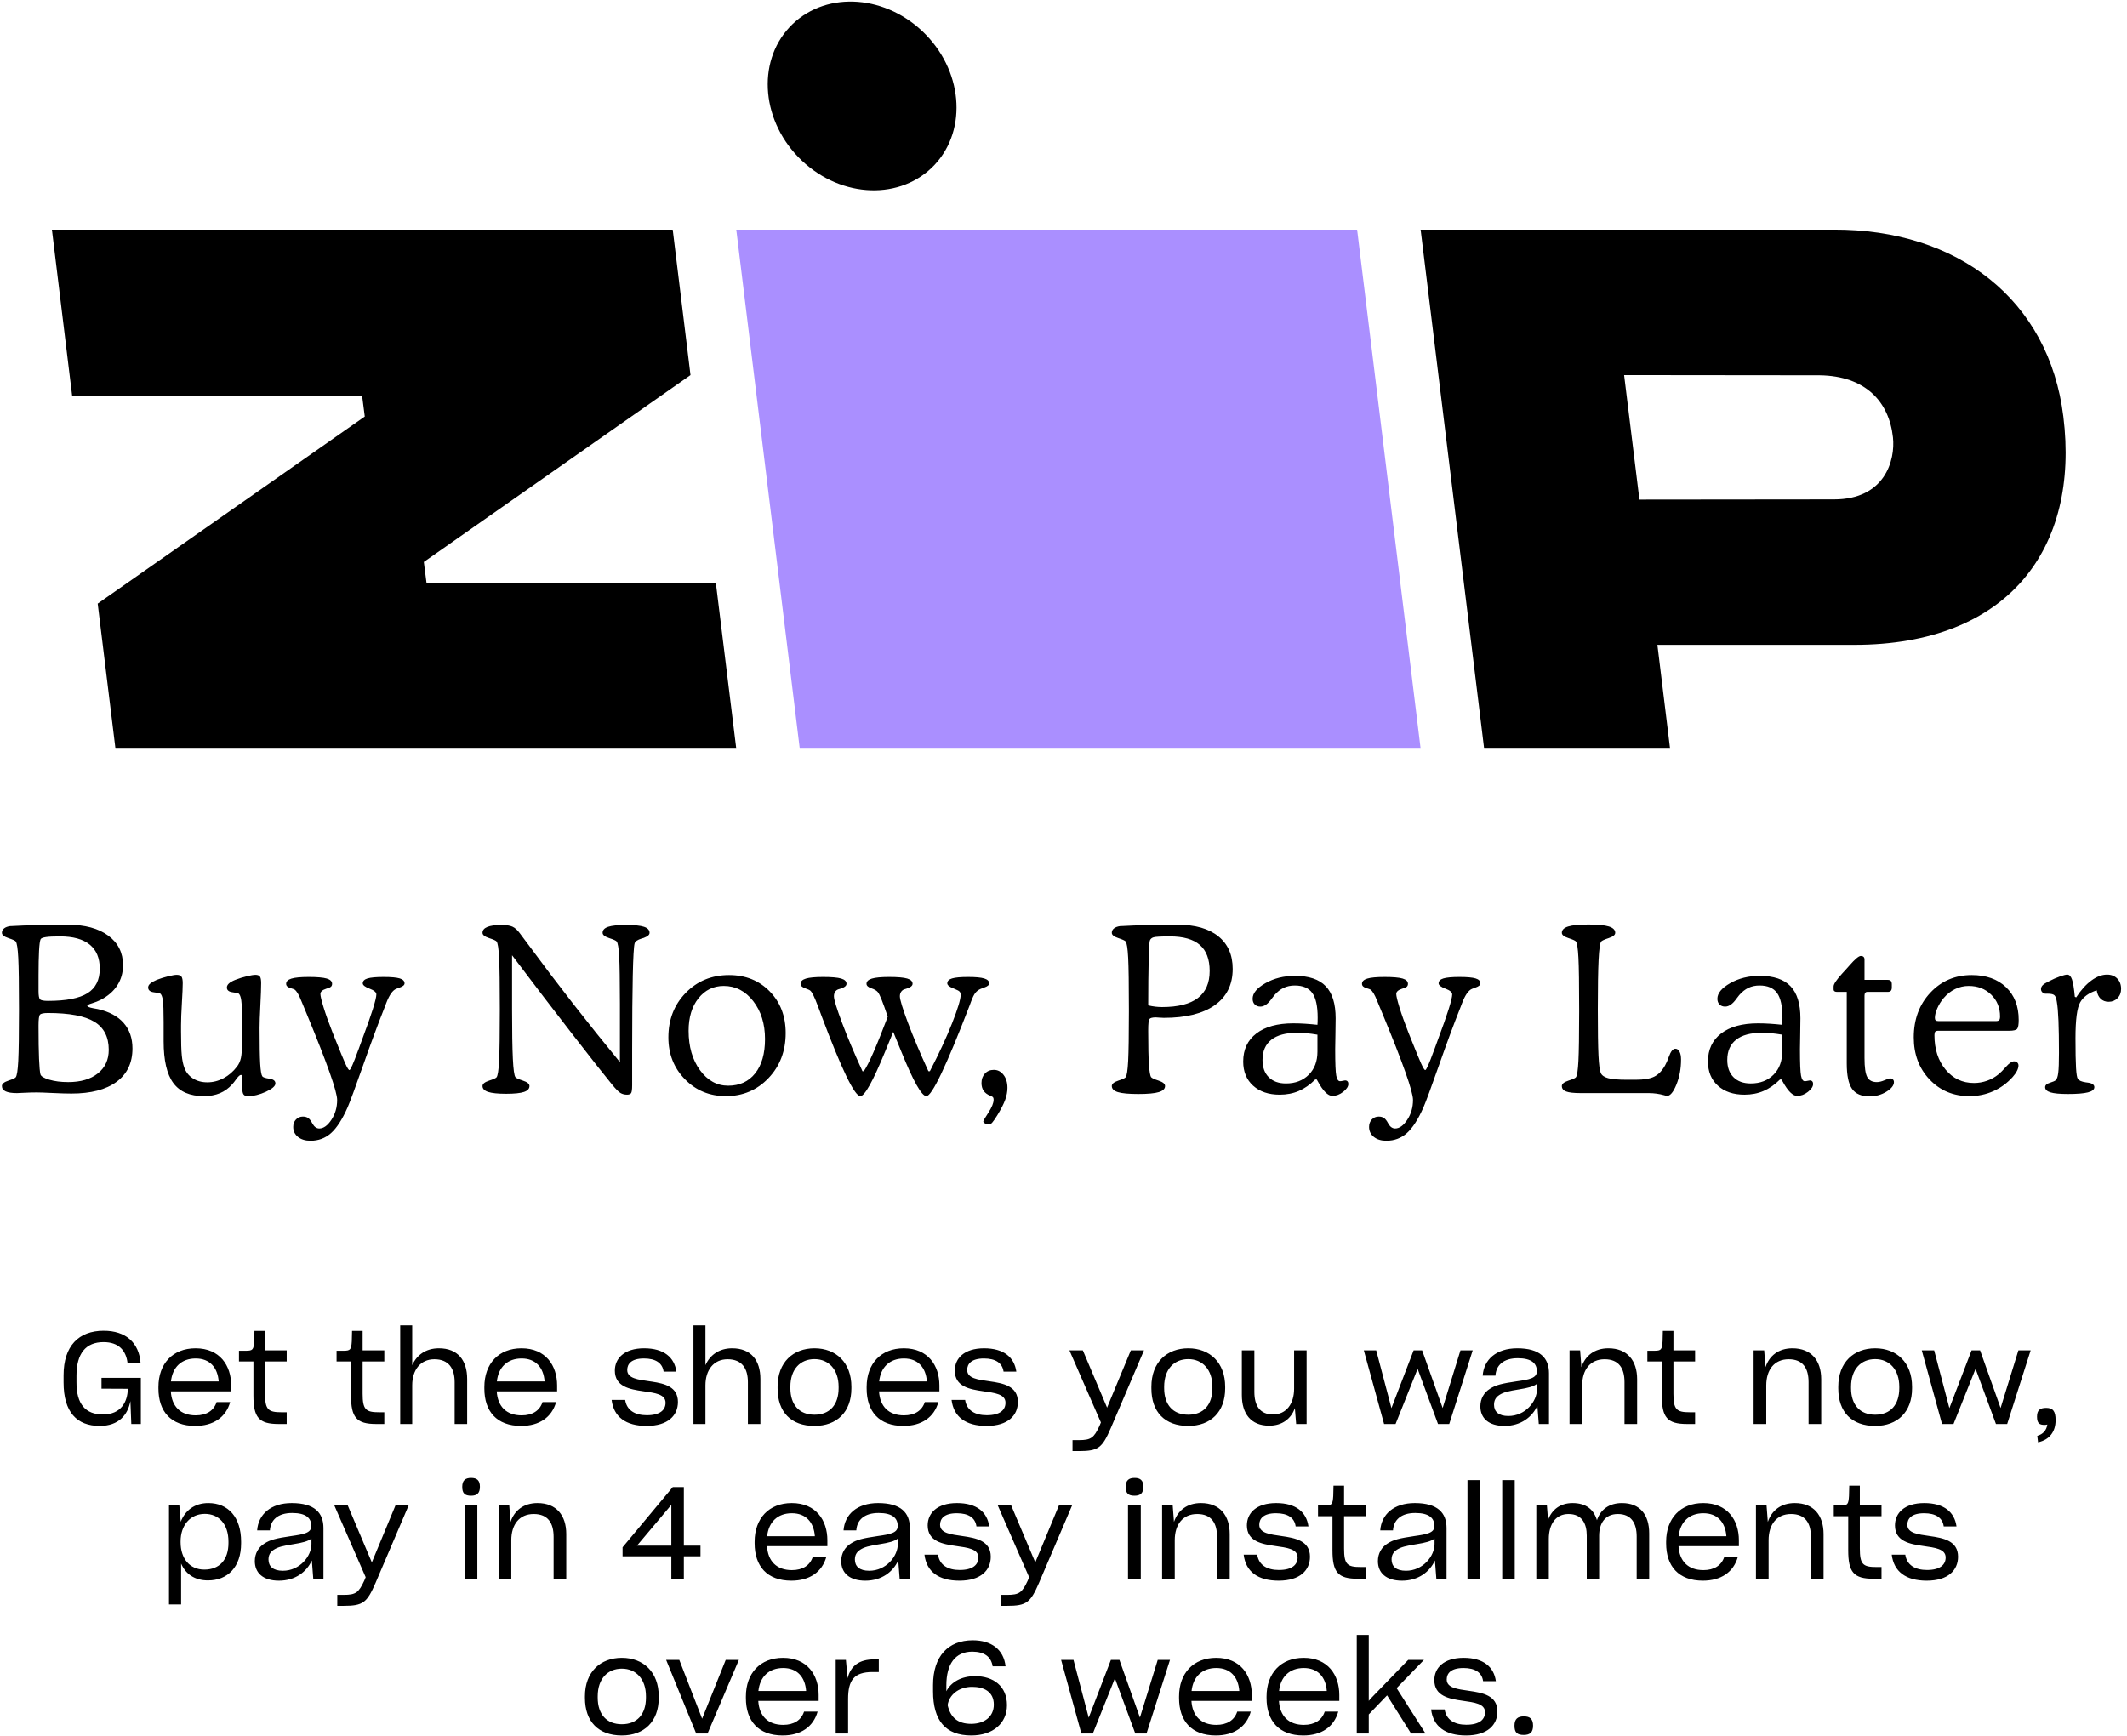
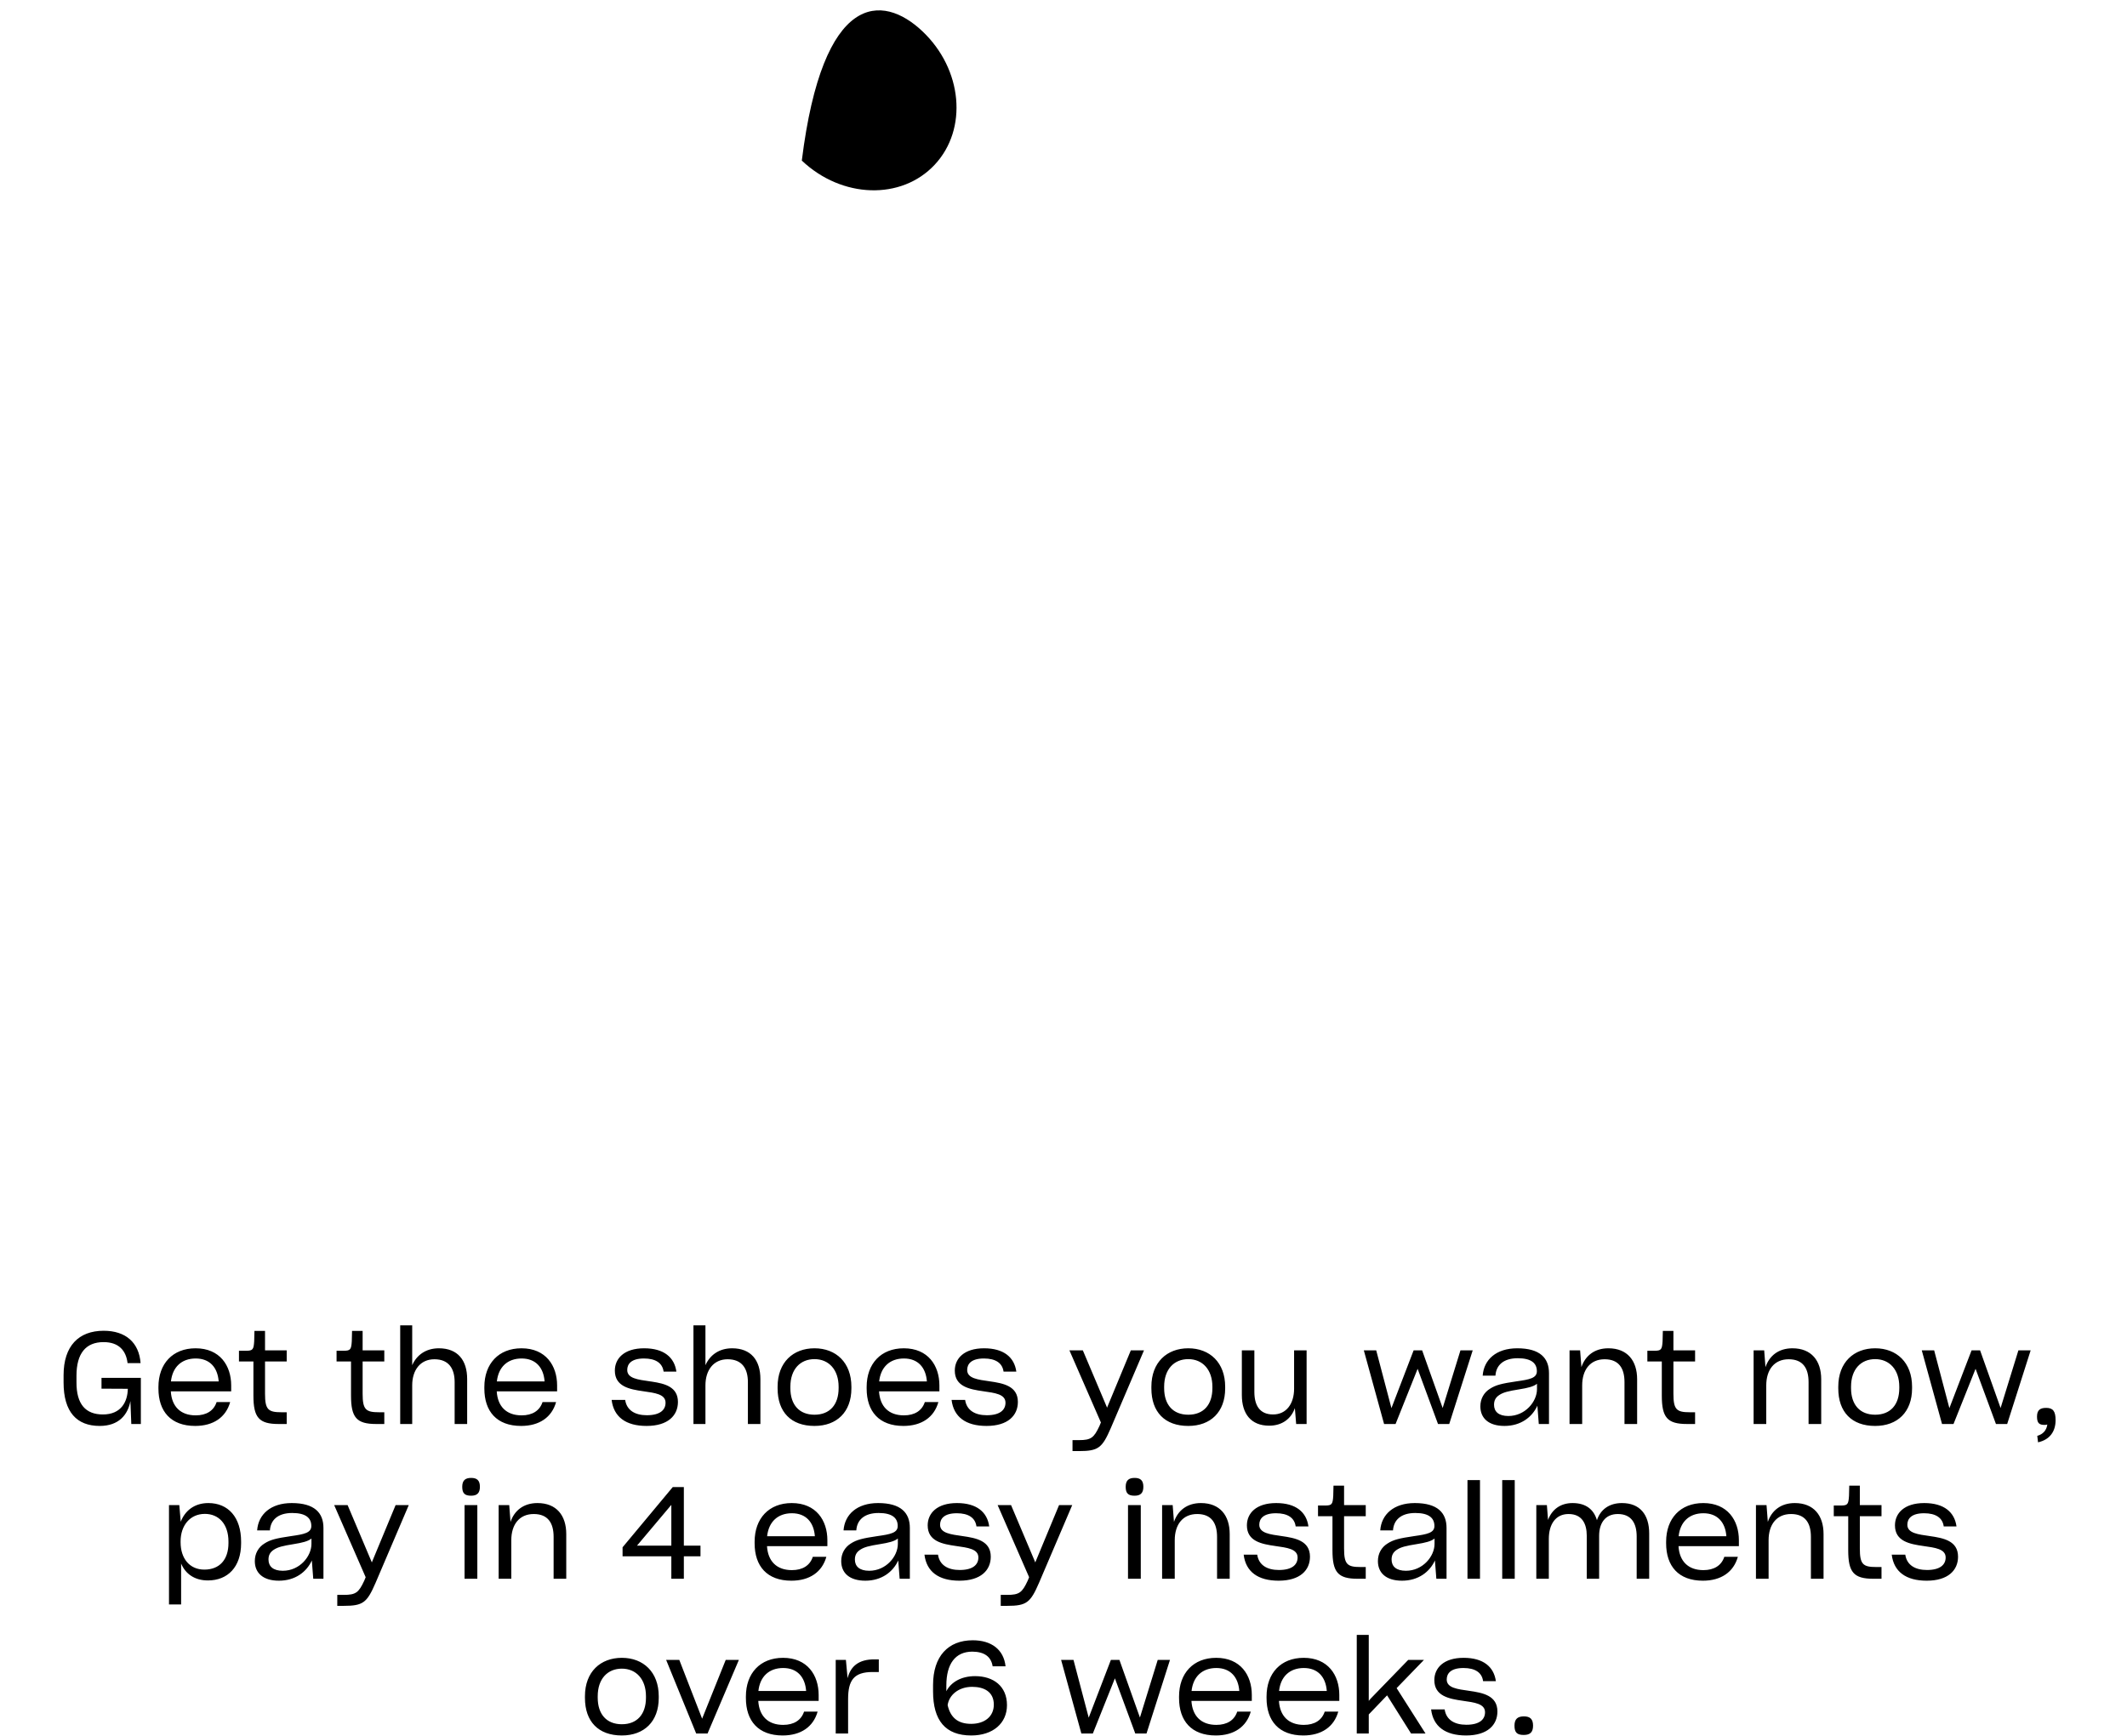
<svg xmlns="http://www.w3.org/2000/svg" width="338px" height="276px" viewBox="0 0 338 276" version="1.1">
  <title>Group 6</title>
  <g id="FAMOUS.COM-SITE-BANNERS" stroke="none" stroke-width="1" fill="none" fill-rule="evenodd">
    <g id="Desktop_ENG_ZIPUpdates" transform="translate(-717, -392)">
      <g id="Group-6" transform="translate(717.304, 392.25)">
        <g id="Icon_168-x-168_Transparent" transform="translate(7.946, 0)">
-           <polygon id="Path" fill="#AA8FFF" fill-rule="nonzero" points="108.75 36.25 118.84 118.75 217.5 118.75 207.409 36.25" />
-           <path d="M138.335,4.725 C144.707,10.761 145.581,20.254 140.287,25.928 C134.993,31.603 125.537,31.31 119.165,25.275 C112.793,19.239 111.919,9.746 117.213,4.072 C122.507,-1.603 131.963,-1.31 138.335,4.725 Z" id="Path" fill="#000000" fill-rule="nonzero" />
-           <path d="M319.634,65.957 C317.362,47.403 302.849,36.185 283.144,36.25 L217.5,36.25 L227.595,118.75 L257.139,118.75 L255.126,102.25 L286.389,102.25 C310.965,102.25 322.232,86.859 319.634,65.957 Z M283.175,79.131 L252.269,79.163 L249.835,59.37 L280.903,59.402 C288.207,59.5 291.942,63.609 292.559,69.283 C292.947,72.902 291.291,79.131 283.175,79.131 Z" id="Shape" fill="#000000" />
-           <polygon id="Path" fill="#000000" fill-rule="nonzero" points="7.274 95.696 10.099 118.75 108.75 118.75 105.503 92.37 59.522 92.37 59.1 89.076 101.476 59.369 98.651 36.25 0 36.25 3.215 62.663 49.293 62.663 49.715 65.956" />
+           <path d="M138.335,4.725 C144.707,10.761 145.581,20.254 140.287,25.928 C134.993,31.603 125.537,31.31 119.165,25.275 C122.507,-1.603 131.963,-1.31 138.335,4.725 Z" id="Path" fill="#000000" fill-rule="nonzero" />
        </g>
        <path d="M15.539,226.407 C18.573,226.407 20.008,224.644 20.418,222.451 L20.561,226.1 L22.078,226.1 L22.078,218.761 L15.826,218.761 L15.826,220.483 L20.008,220.504 C19.967,222.574 18.942,224.583 16.051,224.583 C13.304,224.583 11.828,222.964 11.849,219.438 L11.849,218.433 C11.849,214.887 13.325,213.083 16.154,213.083 C18.614,213.083 19.741,214.476 19.967,216.424 L22.037,216.424 C21.791,213.144 19.659,211.279 16.174,211.279 C12.197,211.279 9.799,213.697 9.799,218.351 L9.799,219.499 C9.799,224.214 11.91,226.407 15.539,226.407 Z M30.715,226.407 C33.605,226.407 35.594,225.034 36.27,222.615 L34.118,222.615 C33.667,223.988 32.498,224.726 30.797,224.726 C28.378,224.726 26.984,223.312 26.84,220.913 L36.434,220.913 L36.434,219.97 C36.434,216.814 34.63,214.066 30.776,214.066 C27.148,214.066 24.872,216.506 24.872,220.216 L24.872,220.463 C24.872,224.091 26.84,226.407 30.715,226.407 Z M34.446,219.335 L26.861,219.335 C27.107,217.06 28.542,215.686 30.797,215.686 C33.031,215.686 34.282,217.121 34.446,219.335 Z M45.255,226.1 L45.255,224.234 L44.415,224.234 C42.303,224.234 41.811,223.804 41.811,221.282 L41.811,216.157 L45.255,216.157 L45.255,214.394 L41.811,214.394 L41.811,211.299 L40.13,211.299 C40.13,211.545 40.089,212.59 40.089,212.939 C40.007,214.272 39.864,214.456 38.798,214.456 L37.67,214.456 L37.67,216.157 L39.966,216.157 L39.966,221.57 C39.966,225.054 40.827,226.1 43.964,226.1 L45.255,226.1 Z M60.765,226.1 L60.765,224.234 L59.924,224.234 C57.813,224.234 57.321,223.804 57.321,221.282 L57.321,216.157 L60.765,216.157 L60.765,214.394 L57.321,214.394 L57.321,211.299 L55.64,211.299 C55.64,211.545 55.599,212.59 55.599,212.939 C55.517,214.272 55.373,214.456 54.307,214.456 L53.18,214.456 L53.18,216.157 L55.476,216.157 L55.476,221.57 C55.476,225.054 56.337,226.1 59.473,226.1 L60.765,226.1 Z M65.199,226.1 L65.199,219.95 C65.199,217.531 66.49,215.809 68.725,215.809 C71.021,215.809 71.943,217.305 71.943,219.438 L71.943,226.1 L73.932,226.1 L73.932,218.946 C73.932,215.973 72.435,214.066 69.442,214.066 C67.372,214.066 65.916,215.132 65.199,216.752 L65.199,210.417 L63.292,210.417 L63.292,226.1 L65.199,226.1 Z M82.507,226.407 C85.397,226.407 87.386,225.034 88.062,222.615 L85.91,222.615 C85.459,223.988 84.29,224.726 82.589,224.726 C80.17,224.726 78.776,223.312 78.632,220.913 L88.226,220.913 L88.226,219.97 C88.226,216.814 86.422,214.066 82.568,214.066 C78.94,214.066 76.664,216.506 76.664,220.216 L76.664,220.463 C76.664,224.091 78.632,226.407 82.507,226.407 Z M86.238,219.335 L78.653,219.335 C78.899,217.06 80.334,215.686 82.589,215.686 C84.823,215.686 86.074,217.121 86.238,219.335 Z M102.444,226.407 C105.868,226.407 107.426,224.726 107.426,222.595 C107.426,220.202 105.356,219.68 103.318,219.37 L102.936,219.315 L102.936,219.315 C101.091,219.048 99.369,218.863 99.369,217.511 C99.369,216.547 100.025,215.686 102.034,215.686 C103.879,215.686 104.966,216.404 105.15,217.777 L107.18,217.777 C106.872,215.522 105.212,214.066 102.055,214.066 C98.877,214.066 97.401,215.686 97.401,217.613 C97.401,220.155 99.759,220.585 101.911,220.893 C103.756,221.16 105.458,221.344 105.458,222.718 C105.458,223.825 104.638,224.706 102.485,224.706 C100.64,224.706 99.287,223.947 99.041,222.267 L96.889,222.267 C97.217,224.972 99.144,226.407 102.444,226.407 Z M111.798,226.1 L111.798,219.95 C111.798,217.531 113.09,215.809 115.324,215.809 C117.62,215.809 118.543,217.305 118.543,219.438 L118.543,226.1 L120.531,226.1 L120.531,218.946 C120.531,215.973 119.035,214.066 116.042,214.066 C113.971,214.066 112.516,215.132 111.798,216.752 L111.798,210.417 L109.892,210.417 L109.892,226.1 L111.798,226.1 Z M129.127,226.407 C132.673,226.407 134.99,224.194 134.99,220.442 L134.99,220.175 C134.99,216.342 132.55,214.066 129.127,214.066 C125.744,214.066 123.264,216.28 123.264,220.175 L123.264,220.442 C123.264,224.194 125.396,226.407 129.127,226.407 Z M129.127,224.624 C126.708,224.624 125.293,223.046 125.293,220.401 L125.293,220.175 C125.293,217.367 126.892,215.788 129.127,215.788 C131.402,215.788 132.96,217.47 132.96,220.175 L132.96,220.401 C132.96,223.046 131.546,224.624 129.127,224.624 Z M143.257,226.407 C146.147,226.407 148.136,225.034 148.812,222.615 L146.66,222.615 C146.209,223.988 145.04,224.726 143.339,224.726 C140.92,224.726 139.526,223.312 139.382,220.913 L148.976,220.913 L148.976,219.97 C148.976,216.814 147.172,214.066 143.318,214.066 C139.69,214.066 137.414,216.506 137.414,220.216 L137.414,220.463 C137.414,224.091 139.382,226.407 143.257,226.407 Z M146.988,219.335 L139.403,219.335 C139.649,217.06 141.084,215.686 143.339,215.686 C145.573,215.686 146.824,217.121 146.988,219.335 Z M156.465,226.407 C159.888,226.407 161.446,224.726 161.446,222.595 C161.446,220.053 159.109,219.622 156.957,219.315 C155.112,219.048 153.39,218.863 153.39,217.511 C153.39,216.547 154.046,215.686 156.055,215.686 C157.9,215.686 158.986,216.404 159.171,217.777 L161.2,217.777 C160.893,215.522 159.232,214.066 156.075,214.066 C152.898,214.066 151.422,215.686 151.422,217.613 C151.422,220.155 153.779,220.585 155.932,220.893 C157.777,221.16 159.478,221.344 159.478,222.718 C159.478,223.825 158.658,224.706 156.506,224.706 C154.661,224.706 153.308,223.947 153.062,222.267 L150.909,222.267 C151.237,224.972 153.164,226.407 156.465,226.407 Z M171.134,230.405 C174.229,230.405 174.844,229.913 176.218,226.736 L181.486,214.394 L179.395,214.394 L175.644,223.435 L175.623,223.537 L175.603,223.456 L171.769,214.394 L169.637,214.394 L174.639,225.854 L174.414,226.407 C173.532,228.293 173.081,228.662 171.154,228.662 L170.129,228.662 L170.129,230.405 L171.134,230.405 Z M188.524,226.407 C192.07,226.407 194.387,224.194 194.387,220.442 L194.387,220.175 C194.387,216.342 191.947,214.066 188.524,214.066 C185.141,214.066 182.661,216.28 182.661,220.175 L182.661,220.442 C182.661,224.194 184.793,226.407 188.524,226.407 Z M188.524,224.624 C186.105,224.624 184.69,223.046 184.69,220.401 L184.69,220.175 C184.69,217.367 186.289,215.788 188.524,215.788 C190.799,215.788 192.357,217.47 192.357,220.175 L192.357,220.401 C192.357,223.046 190.943,224.624 188.524,224.624 Z M201.383,226.367 C203.454,226.367 204.868,225.26 205.463,223.578 L205.668,226.1 L207.328,226.1 L207.328,214.394 L205.34,214.394 L205.34,220.483 C205.34,222.881 204.11,224.583 201.998,224.583 C199.846,224.583 199.026,223.107 199.026,220.995 L199.026,214.394 L197.037,214.394 L197.037,221.488 C197.037,224.46 198.472,226.367 201.383,226.367 Z M221.464,226.1 L224.97,217.326 L228.209,226.1 L229.992,226.1 L233.723,214.394 L231.776,214.394 L228.947,223.558 L225.687,214.394 L224.334,214.394 L220.808,223.578 L218.389,214.394 L216.421,214.394 L219.64,226.1 L221.464,226.1 Z M238.772,226.407 C241.376,226.407 243.18,224.993 244,223.189 L244.225,226.1 L245.845,226.1 L245.845,218.023 C245.845,215.625 244.43,214.066 240.802,214.066 C237.46,214.066 235.492,215.87 235.308,218.412 L237.337,218.412 C237.44,216.773 238.588,215.645 240.884,215.645 C243.077,215.645 243.918,216.465 243.918,217.715 C243.918,218.802 242.77,219.028 240.72,219.315 C238.362,219.663 237.399,219.888 236.456,220.504 C235.533,221.077 234.939,222.061 234.939,223.292 C234.939,225.178 236.251,226.407 238.772,226.407 Z M239.387,224.829 C237.85,224.829 237.112,224.132 237.112,223.046 C237.112,222.369 237.358,221.877 237.952,221.488 C238.608,221.057 239.367,220.873 241.15,220.585 C242.421,220.381 243.405,220.155 243.938,219.704 L243.938,220.565 C243.938,222.533 242.073,224.829 239.387,224.829 Z M251.119,226.1 L251.119,219.97 C251.119,217.49 252.39,215.809 254.686,215.809 C256.962,215.809 257.843,217.264 257.843,219.438 L257.843,226.1 L259.852,226.1 L259.852,218.987 C259.852,216.035 258.294,214.066 255.281,214.066 C253.067,214.066 251.611,215.256 250.996,217.06 L250.791,214.394 L249.11,214.394 L249.11,226.1 L251.119,226.1 Z M269.062,226.1 L269.062,224.234 L268.222,224.234 C266.11,224.234 265.618,223.804 265.618,221.282 L265.618,216.157 L269.062,216.157 L269.062,214.394 L265.618,214.394 L265.618,211.299 L263.937,211.299 C263.937,211.545 263.896,212.59 263.896,212.939 C263.814,214.272 263.671,214.456 262.605,214.456 L261.477,214.456 L261.477,216.157 L263.773,216.157 L263.773,221.57 C263.773,225.054 264.634,226.1 267.771,226.1 L269.062,226.1 Z M280.37,226.1 L280.37,219.97 C280.37,217.49 281.641,215.809 283.937,215.809 C286.212,215.809 287.094,217.264 287.094,219.438 L287.094,226.1 L289.103,226.1 L289.103,218.987 C289.103,216.035 287.545,214.066 284.531,214.066 C282.317,214.066 280.862,215.256 280.247,217.06 L280.042,214.394 L278.361,214.394 L278.361,226.1 L280.37,226.1 Z M297.678,226.407 C301.224,226.407 303.541,224.194 303.541,220.442 L303.541,220.175 C303.541,216.342 301.101,214.066 297.678,214.066 C294.295,214.066 291.815,216.28 291.815,220.175 L291.815,220.442 C291.815,224.194 293.947,226.407 297.678,226.407 Z M297.678,224.624 C295.259,224.624 293.844,223.046 293.844,220.401 L293.844,220.175 C293.844,217.367 295.443,215.788 297.678,215.788 C299.953,215.788 301.511,217.47 301.511,220.175 L301.511,220.401 C301.511,223.046 300.097,224.624 297.678,224.624 Z M310.127,226.1 L313.632,217.326 L316.871,226.1 L318.655,226.1 L322.386,214.394 L320.438,214.394 L317.609,223.558 L314.35,214.394 L312.997,214.394 L309.471,223.578 L307.052,214.394 L305.084,214.394 L308.302,226.1 L310.127,226.1 Z M323.56,229.011 C325.405,228.601 326.348,227.31 326.348,225.485 C326.348,224.05 325.918,223.537 324.852,223.537 C323.868,223.537 323.396,223.906 323.396,224.931 C323.396,225.998 323.786,226.244 324.606,226.244 C324.749,226.244 324.893,226.223 325.036,226.182 C324.893,227.145 324.339,227.72 323.437,227.986 L323.56,229.011 Z M28.477,254.78 L28.477,248.281 C29.174,249.921 30.609,250.966 32.741,250.966 C35.878,250.966 38.01,248.834 38.01,245.062 L38.01,244.796 C38.01,240.922 35.96,238.667 32.803,238.667 C30.568,238.667 29.092,239.897 28.416,241.639 L28.19,238.994 L26.55,238.994 L26.55,254.78 L28.477,254.78 Z M32.167,249.244 C29.83,249.244 28.395,247.482 28.395,244.899 L28.395,244.755 C28.395,242.213 29.912,240.388 32.249,240.388 C34.463,240.388 36.001,242.008 36.001,244.796 L36.001,245.022 C36.001,247.666 34.586,249.244 32.167,249.244 Z M44.022,251.007 C46.626,251.007 48.43,249.593 49.25,247.789 L49.475,250.7 L51.095,250.7 L51.095,242.623 C51.095,240.225 49.68,238.667 46.052,238.667 C42.71,238.667 40.742,240.47 40.558,243.012 L42.587,243.012 C42.69,241.373 43.838,240.245 46.134,240.245 C48.327,240.245 49.168,241.065 49.168,242.315 C49.168,243.402 48.02,243.627 45.97,243.915 C43.612,244.263 42.649,244.488 41.706,245.103 C40.783,245.678 40.189,246.661 40.189,247.892 C40.189,249.778 41.501,251.007 44.022,251.007 Z M44.637,249.429 C43.1,249.429 42.362,248.732 42.362,247.645 C42.362,246.969 42.608,246.477 43.202,246.088 C43.858,245.657 44.617,245.472 46.4,245.185 C47.671,244.981 48.655,244.755 49.188,244.304 L49.188,245.165 C49.188,247.133 47.323,249.429 44.637,249.429 Z M54.299,255.005 C57.394,255.005 58.009,254.513 59.383,251.335 L64.651,238.994 L62.56,238.994 L58.809,248.035 L58.788,248.137 L58.768,248.055 L54.934,238.994 L52.802,238.994 L57.804,250.454 L57.579,251.007 C56.697,252.893 56.246,253.262 54.319,253.262 L53.294,253.262 L53.294,255.005 L54.299,255.005 Z M74.564,237.498 C75.487,237.498 75.958,237.088 75.958,236.083 C75.958,235.059 75.487,234.669 74.564,234.669 C73.642,234.669 73.15,235.059 73.15,236.083 C73.15,237.129 73.56,237.498 74.564,237.498 Z M75.548,250.7 L75.548,238.994 L73.519,238.994 L73.519,250.7 L75.548,250.7 Z M80.946,250.7 L80.946,244.571 C80.946,242.09 82.217,240.409 84.513,240.409 C86.788,240.409 87.67,241.864 87.67,244.037 L87.67,250.7 L89.679,250.7 L89.679,243.587 C89.679,240.635 88.121,238.667 85.107,238.667 C82.893,238.667 81.438,239.856 80.823,241.66 L80.618,238.994 L78.937,238.994 L78.937,250.7 L80.946,250.7 Z M108.366,250.7 L108.366,247.133 L111.01,247.133 L111.01,245.431 L108.366,245.431 L108.366,236.125 L106.603,236.125 L98.628,245.698 L98.628,247.133 L106.377,247.133 L106.377,250.7 L108.366,250.7 Z M106.377,245.431 L100.924,245.431 L106.377,238.953 L106.377,245.431 Z M125.454,251.007 C128.345,251.007 130.333,249.634 131.01,247.215 L128.857,247.215 C128.406,248.589 127.238,249.327 125.536,249.327 C123.117,249.327 121.723,247.912 121.58,245.513 L131.174,245.513 L131.174,244.571 C131.174,241.413 129.37,238.667 125.516,238.667 C121.887,238.667 119.612,241.106 119.612,244.816 L119.612,245.062 C119.612,248.691 121.58,251.007 125.454,251.007 Z M129.185,243.935 L121.6,243.935 C121.846,241.66 123.281,240.286 125.536,240.286 C127.771,240.286 129.021,241.721 129.185,243.935 Z M137.206,251.007 C139.81,251.007 141.614,249.593 142.434,247.789 L142.659,250.7 L144.279,250.7 L144.279,242.623 C144.279,240.225 142.864,238.667 139.236,238.667 C135.894,238.667 133.926,240.47 133.742,243.012 L135.771,243.012 C135.874,241.373 137.022,240.245 139.318,240.245 C141.511,240.245 142.352,241.065 142.352,242.315 C142.352,243.402 141.204,243.627 139.154,243.915 C136.796,244.263 135.833,244.488 134.89,245.103 C133.967,245.678 133.373,246.661 133.373,247.892 C133.373,249.778 134.685,251.007 137.206,251.007 Z M137.821,249.429 C136.284,249.429 135.546,248.732 135.546,247.645 C135.546,246.969 135.792,246.477 136.386,246.088 C137.042,245.657 137.801,245.472 139.584,245.185 C140.855,244.981 141.839,244.755 142.372,244.304 L142.372,245.165 C142.372,247.133 140.507,249.429 137.821,249.429 Z M152.157,251.007 C155.58,251.007 157.138,249.327 157.138,247.195 C157.138,244.653 154.801,244.222 152.649,243.915 C150.804,243.648 149.082,243.464 149.082,242.111 C149.082,241.147 149.738,240.286 151.747,240.286 C153.592,240.286 154.678,241.004 154.863,242.377 L156.892,242.377 C156.585,240.122 154.924,238.667 151.767,238.667 C148.59,238.667 147.114,240.286 147.114,242.213 C147.114,244.755 149.471,245.185 151.624,245.493 C153.469,245.76 155.17,245.944 155.17,247.317 C155.17,248.424 154.35,249.306 152.198,249.306 C150.353,249.306 149,248.548 148.754,246.867 L146.601,246.867 C146.929,249.572 148.856,251.007 152.157,251.007 Z M159.727,255.005 C162.823,255.005 163.438,254.513 164.811,251.335 L170.08,238.994 L167.989,238.994 L164.237,248.035 L164.217,248.137 L164.196,248.055 L160.363,238.994 L158.231,238.994 L163.233,250.454 L163.007,251.007 C162.126,252.893 161.675,253.262 159.748,253.262 L158.723,253.262 L158.723,255.005 L159.727,255.005 Z M179.993,237.498 C180.915,237.498 181.387,237.088 181.387,236.083 C181.387,235.059 180.915,234.669 179.993,234.669 C179.07,234.669 178.578,235.059 178.578,236.083 C178.578,237.129 178.988,237.498 179.993,237.498 Z M180.977,250.7 L180.977,238.994 L178.947,238.994 L178.947,250.7 L180.977,250.7 Z M186.374,250.7 L186.374,244.571 C186.374,242.09 187.645,240.409 189.941,240.409 C192.217,240.409 193.098,241.864 193.098,244.037 L193.098,250.7 L195.107,250.7 L195.107,243.587 C195.107,240.635 193.549,238.667 190.536,238.667 C188.322,238.667 186.866,239.856 186.251,241.66 L186.046,238.994 L184.365,238.994 L184.365,250.7 L186.374,250.7 Z M202.883,251.007 C206.306,251.007 207.864,249.327 207.864,247.195 C207.864,244.653 205.527,244.222 203.375,243.915 C201.53,243.648 199.808,243.464 199.808,242.111 C199.808,241.147 200.464,240.286 202.473,240.286 C204.318,240.286 205.404,241.004 205.589,242.377 L207.618,242.377 C207.311,240.122 205.65,238.667 202.493,238.667 C199.316,238.667 197.84,240.286 197.84,242.213 C197.84,244.755 200.197,245.185 202.35,245.493 C204.195,245.76 205.896,245.944 205.896,247.317 C205.896,248.424 205.076,249.306 202.924,249.306 C201.079,249.306 199.726,248.548 199.48,246.867 L197.327,246.867 C197.655,249.572 199.582,251.007 202.883,251.007 Z M216.726,250.7 L216.726,248.834 L215.885,248.834 C213.774,248.834 213.282,248.404 213.282,245.882 L213.282,240.757 L216.726,240.757 L216.726,238.994 L213.282,238.994 L213.282,235.899 L211.601,235.899 C211.601,236.145 211.56,237.19 211.56,237.539 C211.478,238.871 211.334,239.056 210.268,239.056 L209.141,239.056 L209.141,240.757 L211.437,240.757 L211.437,246.169 C211.437,249.655 212.298,250.7 215.434,250.7 L216.726,250.7 Z M222.492,251.007 C225.096,251.007 226.9,249.593 227.72,247.789 L227.945,250.7 L229.565,250.7 L229.565,242.623 C229.565,240.225 228.15,238.667 224.522,238.667 C221.18,238.667 219.212,240.47 219.028,243.012 L221.057,243.012 C221.16,241.373 222.308,240.245 224.604,240.245 C226.797,240.245 227.638,241.065 227.638,242.315 C227.638,243.402 226.49,243.627 224.44,243.915 C222.082,244.263 221.119,244.488 220.176,245.103 C219.253,245.678 218.659,246.661 218.659,247.892 C218.659,249.778 219.971,251.007 222.492,251.007 Z M223.107,249.429 C221.57,249.429 220.832,248.732 220.832,247.645 C220.832,246.969 221.078,246.477 221.672,246.088 C222.328,245.657 223.087,245.472 224.87,245.185 C226.141,244.981 227.125,244.755 227.658,244.304 L227.658,245.165 C227.658,247.133 225.793,249.429 223.107,249.429 Z M234.88,250.7 L234.88,235.018 L232.892,235.018 L232.892,250.7 L234.88,250.7 Z M240.401,250.7 L240.401,235.018 L238.412,235.018 L238.412,250.7 L240.401,250.7 Z M245.818,250.7 L245.818,244.365 C245.818,242.029 246.905,240.409 248.955,240.409 C251.107,240.409 251.845,241.967 251.845,243.833 L251.845,250.7 L253.813,250.7 L253.813,243.874 C253.813,241.885 254.756,240.409 256.786,240.409 C258.918,240.409 259.779,241.864 259.779,243.976 L259.779,250.7 L261.767,250.7 L261.767,243.484 C261.767,240.512 260.291,238.667 257.442,238.667 C255.392,238.667 254.018,239.712 253.465,241.393 C252.973,239.712 251.743,238.667 249.59,238.667 C247.622,238.667 246.29,239.732 245.695,241.352 L245.511,238.994 L243.83,238.994 L243.83,250.7 L245.818,250.7 Z M270.301,251.007 C273.192,251.007 275.18,249.634 275.857,247.215 L273.704,247.215 C273.253,248.589 272.085,249.327 270.383,249.327 C267.964,249.327 266.57,247.912 266.427,245.513 L276.021,245.513 L276.021,244.571 C276.021,241.413 274.217,238.667 270.363,238.667 C266.734,238.667 264.459,241.106 264.459,244.816 L264.459,245.062 C264.459,248.691 266.427,251.007 270.301,251.007 Z M274.032,243.935 L266.447,243.935 C266.693,241.66 268.128,240.286 270.383,240.286 C272.618,240.286 273.868,241.721 274.032,243.935 Z M280.742,250.7 L280.742,244.571 C280.742,242.09 282.013,240.409 284.309,240.409 C286.584,240.409 287.466,241.864 287.466,244.037 L287.466,250.7 L289.475,250.7 L289.475,243.587 C289.475,240.635 287.917,238.667 284.903,238.667 C282.689,238.667 281.234,239.856 280.619,241.66 L280.414,238.994 L278.733,238.994 L278.733,250.7 L280.742,250.7 Z M298.685,250.7 L298.685,248.834 L297.844,248.834 C295.733,248.834 295.241,248.404 295.241,245.882 L295.241,240.757 L298.685,240.757 L298.685,238.994 L295.241,238.994 L295.241,235.899 L293.56,235.899 C293.56,236.145 293.519,237.19 293.519,237.539 C293.437,238.871 293.293,239.056 292.227,239.056 L291.1,239.056 L291.1,240.757 L293.396,240.757 L293.396,246.169 C293.396,249.655 294.257,250.7 297.393,250.7 L298.685,250.7 Z M305.866,251.007 C309.289,251.007 310.847,249.327 310.847,247.195 C310.847,244.653 308.51,244.222 306.358,243.915 C304.513,243.648 302.791,243.464 302.791,242.111 C302.791,241.147 303.447,240.286 305.456,240.286 C307.301,240.286 308.387,241.004 308.572,242.377 L310.601,242.377 C310.294,240.122 308.633,238.667 305.476,238.667 C302.299,238.667 300.823,240.286 300.823,242.213 C300.823,244.755 303.18,245.185 305.333,245.493 C307.178,245.76 308.879,245.944 308.879,247.317 C308.879,248.424 308.059,249.306 305.907,249.306 C304.062,249.306 302.709,248.548 302.463,246.867 L300.31,246.867 C300.638,249.572 302.565,251.007 305.866,251.007 Z M98.513,275.608 C102.059,275.608 104.376,273.394 104.376,269.642 L104.376,269.375 C104.376,265.542 101.936,263.267 98.513,263.267 C95.13,263.267 92.65,265.481 92.65,269.375 L92.65,269.642 C92.65,273.394 94.782,275.608 98.513,275.608 Z M98.513,273.824 C96.094,273.824 94.679,272.245 94.679,269.601 L94.679,269.375 C94.679,266.567 96.278,264.988 98.513,264.988 C100.788,264.988 102.346,266.67 102.346,269.375 L102.346,269.601 C102.346,272.245 100.932,273.824 98.513,273.824 Z M112.131,275.3 L117.112,263.594 L115.021,263.594 L111.27,272.942 L107.641,263.594 L105.55,263.594 L110.327,275.3 L112.131,275.3 Z M124.067,275.608 C126.958,275.608 128.946,274.234 129.623,271.815 L127.47,271.815 C127.019,273.188 125.851,273.926 124.149,273.926 C121.73,273.926 120.336,272.512 120.193,270.113 L129.787,270.113 L129.787,269.171 C129.787,266.014 127.983,263.267 124.129,263.267 C120.5,263.267 118.225,265.706 118.225,269.416 L118.225,269.663 C118.225,273.291 120.193,275.608 124.067,275.608 Z M127.798,268.535 L120.213,268.535 C120.459,266.26 121.894,264.886 124.149,264.886 C126.384,264.886 127.634,266.321 127.798,268.535 Z M134.467,275.3 L134.467,269.827 C134.467,266.854 135.369,265.522 138.362,265.522 L139.346,265.522 L139.346,263.512 L138.628,263.512 C136.209,263.512 134.877,264.558 134.385,266.505 L134.118,263.594 L132.499,263.594 L132.499,275.3 L134.467,275.3 Z M154.035,275.608 C157.5,275.608 159.714,273.66 159.714,270.79 C159.714,267.756 157.541,266.178 154.65,266.178 C152.436,266.178 150.817,267.141 150.079,268.576 L150.079,267.654 C150.079,264.271 151.473,262.283 154.22,262.283 C156.126,262.303 157.192,263.082 157.438,264.62 L159.488,264.62 C159.201,261.934 157.213,260.478 154.281,260.478 C150.345,260.478 147.967,263.041 147.967,267.592 L147.967,268.596 C147.967,273.229 149.935,275.608 154.035,275.608 Z M154.015,273.762 C151.883,273.762 150.735,272.738 150.284,270.79 C150.509,269.171 152.026,267.879 154.179,267.879 C156.044,267.879 157.623,268.637 157.623,270.708 C157.623,272.594 156.167,273.762 154.015,273.762 Z M173.358,275.3 L176.864,266.526 L180.103,275.3 L181.886,275.3 L185.617,263.594 L183.67,263.594 L180.841,272.758 L177.581,263.594 L176.228,263.594 L172.702,272.779 L170.283,263.594 L168.315,263.594 L171.534,275.3 L173.358,275.3 Z M192.901,275.608 C195.791,275.608 197.78,274.234 198.456,271.815 L196.304,271.815 C195.853,273.188 194.684,273.926 192.983,273.926 C190.564,273.926 189.17,272.512 189.026,270.113 L198.62,270.113 L198.62,269.171 C198.62,266.014 196.816,263.267 192.962,263.267 C189.334,263.267 187.058,265.706 187.058,269.416 L187.058,269.663 C187.058,273.291 189.026,275.608 192.901,275.608 Z M196.632,268.535 L189.047,268.535 C189.293,266.26 190.728,264.886 192.983,264.886 C195.217,264.886 196.468,266.321 196.632,268.535 Z M206.805,275.608 C209.696,275.608 211.684,274.234 212.361,271.815 L210.208,271.815 C209.757,273.188 208.589,273.926 206.887,273.926 C204.468,273.926 203.074,272.512 202.931,270.113 L212.525,270.113 L212.525,269.171 C212.525,266.014 210.721,263.267 206.867,263.267 C203.238,263.267 200.963,265.706 200.963,269.416 L200.963,269.663 C200.963,273.291 202.931,275.608 206.805,275.608 Z M210.536,268.535 L202.951,268.535 C203.197,266.26 204.632,264.886 206.887,264.886 C209.122,264.886 210.372,266.321 210.536,268.535 Z M217.205,275.3 L217.205,272.266 L220.116,269.232 L223.929,275.3 L226.225,275.3 L221.633,268.084 L225.979,263.594 L223.478,263.594 L217.492,269.765 L217.205,270.113 L217.205,259.618 L215.298,259.618 L215.298,275.3 L217.205,275.3 Z M232.668,275.608 C236.091,275.608 237.649,273.926 237.649,271.795 C237.649,269.252 235.312,268.822 233.16,268.514 C231.315,268.248 229.593,268.063 229.593,266.711 C229.593,265.747 230.249,264.886 232.258,264.886 C234.103,264.886 235.189,265.603 235.374,266.977 L237.403,266.977 C237.096,264.722 235.435,263.267 232.278,263.267 C229.101,263.267 227.625,264.886 227.625,266.813 C227.625,269.355 229.982,269.786 232.135,270.093 C233.98,270.36 235.681,270.544 235.681,271.918 C235.681,273.024 234.861,273.906 232.709,273.906 C230.864,273.906 229.511,273.147 229.265,271.466 L227.112,271.466 C227.44,274.173 229.367,275.608 232.668,275.608 Z M241.837,275.526 C242.821,275.526 243.313,275.115 243.313,274.05 C243.313,272.983 242.821,272.574 241.857,272.574 C240.873,272.574 240.361,272.983 240.361,274.05 C240.361,275.156 240.791,275.526 241.837,275.526 Z" id="Gettheshoesyouwantnow,payin4easyinstallmentsover6weeks." fill="#000000" fill-rule="nonzero" />
-         <path d="M11.051,173.571 C14.145,173.571 16.535,172.95 18.219,171.706 C19.903,170.462 20.745,168.698 20.745,166.412 C20.745,164.77 20.278,163.416 19.343,162.351 C18.409,161.286 17.043,160.551 15.246,160.146 C15.068,160.11 14.836,160.069 14.55,160.021 C13.895,159.902 13.568,159.765 13.568,159.611 C13.568,159.503 13.815,159.375 14.309,159.227 C14.803,159.078 15.252,158.902 15.657,158.7 C16.835,158.093 17.728,157.319 18.335,156.379 C18.942,155.439 19.245,154.368 19.245,153.166 C19.245,151.19 18.463,149.625 16.898,148.47 C15.333,147.316 13.199,146.739 10.497,146.739 C7.022,146.739 4.023,146.81 1.5,146.953 L1.5,146.953 L1.339,146.953 C0.91,147.012 0.58,147.134 0.348,147.319 C0.116,147.503 0,147.738 0,148.024 C0,148.357 0.342,148.637 1.027,148.863 C1.711,149.089 2.101,149.268 2.196,149.399 C2.386,149.637 2.52,150.5 2.598,151.987 C2.675,153.475 2.714,156.195 2.714,160.146 C2.714,164.133 2.675,166.877 2.598,168.376 C2.52,169.876 2.386,170.745 2.196,170.983 C2.101,171.114 1.711,171.292 1.027,171.518 C0.342,171.744 0,172.03 0,172.375 C0,172.756 0.196,173.039 0.589,173.223 C0.982,173.408 1.583,173.5 2.392,173.5 C2.487,173.5 2.886,173.482 3.588,173.446 C4.291,173.411 4.939,173.393 5.534,173.393 C5.975,173.393 6.811,173.423 8.043,173.482 C9.275,173.542 10.277,173.571 11.051,173.571 Z M7.32,158.843 C6.629,158.843 6.207,158.76 6.052,158.593 C5.897,158.426 5.82,157.998 5.82,157.308 L5.82,157.308 L5.82,154.8 C5.824,153.156 5.851,151.861 5.9,150.916 C5.954,149.893 6.04,149.262 6.159,149.024 C6.243,148.881 6.522,148.774 6.998,148.702 C7.474,148.631 8.218,148.595 9.23,148.595 C11.313,148.595 12.887,149.03 13.952,149.899 C15.017,150.767 15.55,152.041 15.55,153.719 C15.55,155.504 14.901,156.805 13.604,157.62 C12.307,158.435 10.212,158.843 7.32,158.843 Z M10.533,171.75 C9.379,171.75 8.376,171.622 7.525,171.367 C6.674,171.111 6.207,170.828 6.124,170.519 C6.028,170.15 5.954,169.322 5.9,168.037 C5.847,166.752 5.82,165.073 5.82,163.003 L5.82,162.717 C5.82,161.777 5.894,161.217 6.043,161.039 C6.192,160.86 6.617,160.771 7.32,160.771 C10.712,160.771 13.169,161.235 14.693,162.163 C16.216,163.092 16.978,164.58 16.978,166.627 C16.978,168.198 16.401,169.444 15.246,170.367 C14.092,171.289 12.521,171.75 10.533,171.75 Z M39.07,173.982 C39.987,173.982 40.948,173.75 41.954,173.286 C42.959,172.822 43.462,172.381 43.462,171.965 C43.462,171.548 43.141,171.295 42.498,171.206 C41.855,171.117 41.48,170.989 41.373,170.822 C41.219,170.584 41.109,169.915 41.043,168.814 C40.978,167.713 40.945,165.823 40.945,163.145 C40.945,162.324 40.987,161.122 41.07,159.539 C41.153,157.956 41.195,156.784 41.195,156.022 C41.195,155.498 41.129,155.147 40.998,154.969 C40.868,154.79 40.629,154.701 40.284,154.701 C40.011,154.701 39.558,154.775 38.928,154.924 C38.297,155.073 37.678,155.266 37.071,155.504 C36.607,155.695 36.27,155.888 36.062,156.085 C35.854,156.281 35.75,156.492 35.75,156.718 C35.75,157.135 36.041,157.385 36.624,157.468 C37.208,157.552 37.535,157.617 37.606,157.665 C37.809,157.819 37.952,158.182 38.035,158.754 C38.118,159.325 38.16,160.473 38.16,162.199 L38.16,162.199 L38.16,165.377 C38.16,166.531 38.1,167.376 37.981,167.912 C37.862,168.448 37.654,168.906 37.356,169.287 C36.749,170.084 36.035,170.7 35.214,171.135 C34.393,171.569 33.536,171.786 32.643,171.786 C31.763,171.786 30.998,171.578 30.349,171.161 C29.701,170.745 29.245,170.173 28.984,169.447 C28.793,168.936 28.659,168.287 28.582,167.501 C28.504,166.716 28.466,165.46 28.466,163.735 L28.466,162.717 C28.466,161.848 28.51,160.67 28.6,159.182 C28.689,157.694 28.734,156.641 28.734,156.022 C28.734,155.51 28.665,155.162 28.528,154.978 C28.391,154.793 28.138,154.701 27.77,154.701 C27.508,154.701 27.067,154.775 26.448,154.924 C25.83,155.073 25.211,155.266 24.592,155.504 C24.128,155.707 23.785,155.903 23.565,156.094 C23.345,156.284 23.235,156.492 23.235,156.718 C23.247,157.147 23.55,157.4 24.145,157.477 C24.74,157.554 25.074,157.617 25.145,157.665 C25.347,157.807 25.49,158.164 25.574,158.736 C25.657,159.307 25.699,160.462 25.699,162.199 L25.699,162.199 L25.699,165.27 C25.699,168.293 26.21,170.501 27.234,171.893 C28.257,173.286 29.876,173.982 32.09,173.982 C33.042,173.982 33.89,173.827 34.634,173.518 C35.378,173.208 36.029,172.738 36.589,172.107 C36.767,171.917 36.988,171.637 37.249,171.268 C37.571,170.828 37.815,170.608 37.981,170.608 C38.053,170.608 38.106,170.644 38.142,170.715 C38.178,170.786 38.196,170.923 38.196,171.126 L38.196,171.126 L38.196,172.661 C38.196,173.173 38.261,173.521 38.392,173.705 C38.523,173.89 38.749,173.982 39.07,173.982 Z M49.041,181.07 C50.302,181.07 51.388,180.665 52.299,179.856 C53.209,179.046 54.087,177.684 54.932,175.767 C55.337,174.839 56.161,172.604 57.405,169.064 C58.648,165.523 59.77,162.497 60.77,159.985 C60.853,159.771 60.96,159.492 61.091,159.146 C61.567,157.909 62.085,157.171 62.644,156.933 C62.775,156.873 62.966,156.802 63.216,156.718 C63.728,156.54 63.983,156.32 63.983,156.058 C63.983,155.689 63.73,155.427 63.225,155.272 C62.719,155.118 61.865,155.04 60.663,155.04 C59.461,155.04 58.607,155.118 58.101,155.272 C57.595,155.427 57.342,155.689 57.342,156.058 C57.342,156.343 57.702,156.623 58.422,156.897 C59.142,157.171 59.502,157.474 59.502,157.807 C59.502,158.569 58.753,160.949 57.253,164.949 L57.253,164.949 L56.682,166.52 L56.557,166.841 C55.831,168.84 55.384,169.84 55.218,169.84 C55.099,169.84 54.884,169.501 54.575,168.823 C54.317,168.257 53.795,166.993 53.008,165.031 L52.636,164.101 L52.636,164.101 L52.504,163.77 C51.933,162.318 51.475,161.033 51.129,159.914 C50.784,158.795 50.612,158.069 50.612,157.736 C50.612,157.391 50.915,157.117 51.522,156.915 C51.629,156.879 51.719,156.849 51.79,156.826 C52.04,156.754 52.215,156.665 52.317,156.558 C52.418,156.451 52.468,156.308 52.468,156.129 C52.468,155.736 52.186,155.457 51.62,155.29 C51.055,155.124 50.094,155.04 48.737,155.04 C47.476,155.04 46.565,155.127 46.006,155.299 C45.446,155.472 45.167,155.748 45.167,156.129 C45.167,156.439 45.378,156.659 45.8,156.79 C46.223,156.921 46.458,157.004 46.506,157.04 C46.672,157.159 46.842,157.361 47.014,157.647 C47.187,157.932 47.374,158.331 47.577,158.843 C47.779,159.331 48.071,160.033 48.451,160.949 C51.665,168.71 53.272,173.256 53.272,174.589 C53.272,175.767 52.968,176.818 52.361,177.74 C51.754,178.662 51.112,179.124 50.433,179.124 C50.005,179.124 49.648,178.874 49.362,178.374 C49.326,178.314 49.302,178.273 49.291,178.249 C49.088,177.868 48.877,177.603 48.657,177.454 C48.437,177.306 48.16,177.231 47.827,177.231 C47.386,177.231 47.02,177.386 46.729,177.695 C46.437,178.005 46.291,178.398 46.291,178.874 C46.291,179.528 46.544,180.058 47.05,180.463 C47.556,180.867 48.219,181.07 49.041,181.07 Z M99.349,173.75 C99.646,173.75 99.855,173.673 99.974,173.518 C100.093,173.363 100.152,172.929 100.152,172.215 L100.152,172.215 L100.152,166.463 C100.155,161.557 100.188,157.684 100.25,154.844 C100.316,151.88 100.414,150.166 100.545,149.702 C100.628,149.393 100.997,149.137 101.652,148.935 C101.807,148.887 101.926,148.851 102.009,148.827 C102.318,148.708 102.547,148.583 102.696,148.453 C102.845,148.322 102.919,148.179 102.919,148.024 C102.919,147.584 102.628,147.265 102.045,147.069 C101.461,146.873 100.509,146.774 99.188,146.774 C97.879,146.774 96.93,146.873 96.341,147.069 C95.751,147.265 95.457,147.584 95.457,148.024 C95.457,148.357 95.805,148.637 96.501,148.863 C97.198,149.089 97.593,149.268 97.688,149.399 C97.879,149.637 98.013,150.431 98.09,151.782 C98.162,153.04 98.201,155.559 98.206,159.339 L98.206,168.573 C93.184,162.479 88.304,156.219 83.567,149.792 C82.936,148.935 82.514,148.369 82.299,148.095 C81.919,147.572 81.526,147.221 81.121,147.042 C80.716,146.864 80.133,146.774 79.372,146.774 C78.396,146.774 77.652,146.879 77.14,147.087 C76.628,147.295 76.372,147.608 76.372,148.024 C76.372,148.357 76.72,148.637 77.417,148.863 C78.113,149.089 78.509,149.268 78.604,149.399 C78.794,149.637 78.928,150.5 79.006,151.987 C79.083,153.475 79.122,156.195 79.122,160.146 C79.122,164.133 79.083,166.877 79.006,168.376 C78.928,169.876 78.794,170.745 78.604,170.983 C78.509,171.114 78.113,171.292 77.417,171.518 C76.72,171.744 76.372,172.03 76.372,172.375 C76.372,172.804 76.67,173.116 77.265,173.313 C77.86,173.509 78.818,173.607 80.139,173.607 C81.448,173.607 82.392,173.509 82.969,173.313 C83.546,173.116 83.835,172.804 83.835,172.375 C83.835,172.03 83.49,171.744 82.799,171.518 C82.109,171.292 81.71,171.108 81.603,170.965 C81.413,170.727 81.276,169.751 81.193,168.037 C81.109,166.323 81.068,163.693 81.068,160.146 L81.068,151.595 C84.543,156.201 87.765,160.417 90.735,164.243 C93.704,168.07 95.79,170.715 96.992,172.179 C97.564,172.869 97.998,173.304 98.295,173.482 C98.593,173.661 98.944,173.75 99.349,173.75 Z M115.05,173.982 C117.74,173.982 119.995,173.027 121.816,171.117 C123.637,169.206 124.548,166.817 124.548,163.949 C124.548,161.271 123.702,159.066 122.012,157.334 C120.322,155.603 118.168,154.737 115.55,154.737 C112.8,154.737 110.506,155.68 108.667,157.566 C106.829,159.453 105.909,161.812 105.909,164.645 C105.909,167.287 106.784,169.504 108.534,171.295 C110.283,173.086 112.455,173.982 115.05,173.982 Z M115.407,172.322 C113.622,172.322 112.128,171.498 110.926,169.849 C109.724,168.201 109.123,166.115 109.123,163.592 C109.123,161.461 109.643,159.741 110.685,158.432 C111.726,157.123 113.068,156.468 114.711,156.468 C116.579,156.468 118.138,157.272 119.388,158.879 C120.638,160.485 121.263,162.497 121.263,164.913 C121.263,167.234 120.742,169.049 119.7,170.358 C118.659,171.667 117.228,172.322 115.407,172.322 Z M146.908,173.982 C147.788,173.982 150.085,169.162 153.799,159.521 L153.799,159.521 L153.995,158.986 C154.245,158.307 154.477,157.834 154.691,157.566 C154.906,157.299 155.185,157.087 155.531,156.933 C155.673,156.873 155.864,156.802 156.102,156.718 C156.625,156.54 156.887,156.32 156.887,156.058 C156.887,155.701 156.628,155.442 156.111,155.281 C155.593,155.121 154.733,155.04 153.531,155.04 C152.341,155.04 151.493,155.118 150.987,155.272 C150.481,155.427 150.228,155.689 150.228,156.058 C150.228,156.343 150.556,156.611 151.21,156.861 C151.329,156.909 151.412,156.945 151.46,156.968 C151.853,157.123 152.1,157.263 152.201,157.388 C152.302,157.513 152.353,157.682 152.353,157.897 C152.353,158.599 151.9,160.096 150.996,162.387 C150.091,164.678 148.913,167.222 147.461,170.019 L147.461,170.019 L147.229,170.019 C145.908,167.15 144.822,164.58 143.971,162.306 C143.12,160.033 142.694,158.635 142.694,158.111 C142.694,157.837 142.757,157.605 142.882,157.415 C143.007,157.224 143.176,157.087 143.391,157.004 C143.474,156.98 143.575,156.95 143.694,156.915 C144.373,156.712 144.712,156.451 144.712,156.129 C144.712,155.736 144.429,155.457 143.864,155.29 C143.298,155.124 142.337,155.04 140.981,155.04 C139.719,155.04 138.805,155.127 138.24,155.299 C137.675,155.472 137.392,155.748 137.392,156.129 C137.392,156.427 137.645,156.662 138.151,156.834 C138.657,157.007 139.005,157.212 139.195,157.45 C139.35,157.641 139.552,158.048 139.802,158.673 C140.052,159.298 140.374,160.194 140.766,161.36 C139.862,163.74 139.103,165.63 138.49,167.028 C137.877,168.427 137.368,169.424 136.964,170.019 L136.964,170.019 L136.749,170.019 C135.428,167.138 134.342,164.562 133.491,162.288 C132.64,160.015 132.215,158.623 132.215,158.111 C132.215,157.837 132.274,157.605 132.393,157.415 C132.512,157.224 132.685,157.087 132.911,157.004 C132.982,156.98 133.084,156.95 133.215,156.915 C133.881,156.712 134.214,156.451 134.214,156.129 C134.214,155.736 133.932,155.457 133.366,155.29 C132.801,155.124 131.84,155.04 130.483,155.04 C129.221,155.04 128.311,155.127 127.752,155.299 C127.192,155.472 126.913,155.748 126.913,156.129 C126.913,156.427 127.148,156.659 127.618,156.826 C128.088,156.992 128.376,157.129 128.484,157.236 C128.757,157.486 129.132,158.248 129.608,159.521 C129.751,159.902 129.864,160.2 129.947,160.414 C130.007,160.581 130.096,160.825 130.215,161.146 C133.429,169.703 135.494,173.982 136.41,173.982 C137.101,173.982 138.41,171.631 140.338,166.93 C140.885,165.597 141.32,164.544 141.641,163.77 C141.951,164.52 142.373,165.556 142.909,166.877 C144.825,171.614 146.158,173.982 146.908,173.982 Z M156.896,178.481 C157.039,178.481 157.199,178.38 157.378,178.177 C157.556,177.975 157.824,177.588 158.181,177.017 C158.776,176.041 159.193,175.223 159.431,174.562 C159.669,173.902 159.788,173.268 159.788,172.661 C159.788,171.828 159.583,171.143 159.172,170.608 C158.761,170.072 158.247,169.804 157.628,169.804 C157.045,169.804 156.571,170.001 156.208,170.394 C155.845,170.786 155.664,171.286 155.664,171.893 C155.664,172.393 155.777,172.807 156.003,173.134 C156.229,173.461 156.574,173.72 157.039,173.911 C157.289,174.006 157.443,174.095 157.503,174.178 C157.562,174.262 157.592,174.387 157.592,174.553 C157.592,175.065 157.318,175.744 156.771,176.589 C156.223,177.434 155.95,177.904 155.95,177.999 C155.95,178.118 156.045,178.228 156.235,178.329 C156.426,178.43 156.646,178.481 156.896,178.481 Z M180.585,173.643 C182.097,173.643 183.183,173.542 183.844,173.339 C184.504,173.137 184.834,172.816 184.834,172.375 C184.834,172.03 184.492,171.744 183.808,171.518 C183.124,171.292 182.728,171.108 182.621,170.965 C182.466,170.751 182.35,170.09 182.273,168.983 C182.195,167.876 182.156,166.139 182.156,163.77 L182.156,163.77 L182.156,163.449 C182.156,162.497 182.219,161.928 182.344,161.744 C182.469,161.559 182.811,161.467 183.37,161.467 C183.442,161.467 183.62,161.479 183.906,161.503 C184.192,161.527 184.436,161.539 184.638,161.539 C188.149,161.539 190.851,160.866 192.743,159.521 C194.636,158.176 195.582,156.254 195.582,153.755 C195.582,151.529 194.82,149.803 193.297,148.578 C191.773,147.352 189.631,146.739 186.87,146.739 C183.394,146.739 180.395,146.81 177.872,146.953 L177.872,146.953 L177.711,146.953 C177.283,147.012 176.952,147.134 176.72,147.319 C176.488,147.503 176.372,147.738 176.372,148.024 C176.372,148.357 176.714,148.637 177.399,148.863 C178.083,149.089 178.473,149.268 178.568,149.399 C178.759,149.637 178.892,150.5 178.97,151.987 C179.047,153.475 179.086,156.195 179.086,160.146 L179.086,160.601 C179.083,164.342 179.044,166.934 178.97,168.376 C178.892,169.876 178.759,170.745 178.568,170.983 C178.473,171.114 178.083,171.292 177.399,171.518 C176.714,171.744 176.372,172.03 176.372,172.375 C176.372,172.828 176.699,173.152 177.354,173.348 C178.009,173.545 179.086,173.643 180.585,173.643 Z M184.352,159.825 C184.019,159.825 183.668,159.804 183.299,159.762 C182.93,159.721 182.549,159.652 182.156,159.557 C182.156,156.641 182.18,154.276 182.228,152.46 C182.276,150.645 182.335,149.589 182.406,149.292 C182.49,149.018 182.689,148.833 183.004,148.738 C183.32,148.643 184.186,148.595 185.602,148.595 C187.733,148.595 189.318,149.048 190.36,149.952 C191.401,150.857 191.922,152.237 191.922,154.094 C191.922,156.01 191.294,157.444 190.038,158.397 C188.783,159.349 186.887,159.825 184.352,159.825 Z M211.426,173.946 C212.021,173.946 212.592,173.732 213.14,173.304 C213.687,172.875 213.961,172.453 213.961,172.036 C213.961,171.869 213.916,171.736 213.827,171.634 C213.738,171.533 213.61,171.483 213.443,171.483 C213.395,171.483 213.279,171.503 213.095,171.545 C212.91,171.587 212.759,171.608 212.64,171.608 C212.354,171.608 212.155,171.313 212.042,170.724 C211.928,170.135 211.872,168.757 211.872,166.591 L211.872,166.474 C211.874,166.019 211.886,165.285 211.908,164.27 C211.931,163.163 211.943,162.277 211.943,161.61 C211.943,159.301 211.417,157.599 210.363,156.504 C209.31,155.409 207.683,154.862 205.481,154.862 C203.719,154.862 202.157,155.249 200.794,156.022 C199.432,156.796 198.75,157.623 198.75,158.504 C198.75,158.885 198.863,159.188 199.089,159.414 C199.316,159.64 199.613,159.753 199.982,159.753 C200.589,159.753 201.19,159.331 201.785,158.486 C201.976,158.236 202.118,158.051 202.214,157.932 C202.666,157.409 203.154,157.022 203.678,156.772 C204.201,156.522 204.79,156.397 205.445,156.397 C206.73,156.397 207.659,156.793 208.23,157.584 C208.801,158.376 209.087,159.682 209.087,161.503 C209.087,161.812 209.084,162.044 209.078,162.199 C209.072,162.354 209.063,162.503 209.051,162.646 C208.397,162.574 207.751,162.518 207.114,162.476 C206.477,162.434 205.844,162.413 205.213,162.413 C202.702,162.413 200.747,162.949 199.348,164.02 C197.95,165.091 197.251,166.579 197.251,168.483 C197.251,170.09 197.777,171.37 198.831,172.322 C199.884,173.274 201.291,173.75 203.053,173.75 C204.16,173.75 205.171,173.554 206.088,173.161 C207.004,172.768 207.873,172.161 208.694,171.34 L208.694,171.34 L208.944,171.34 C208.992,171.423 209.051,171.53 209.123,171.661 C209.956,173.185 210.723,173.946 211.426,173.946 Z M204.052,171.965 C202.886,171.965 201.973,171.634 201.312,170.974 C200.651,170.313 200.321,169.4 200.321,168.233 C200.321,166.829 200.788,165.758 201.723,165.02 C202.657,164.282 204.029,163.913 205.838,163.913 C206.29,163.913 206.781,163.937 207.311,163.984 C207.84,164.032 208.42,164.109 209.051,164.217 L209.051,164.217 L209.051,166.912 C209.051,168.436 208.59,169.659 207.668,170.581 C206.745,171.503 205.54,171.965 204.052,171.965 Z M220.003,181.07 C221.265,181.07 222.351,180.665 223.262,179.856 C224.172,179.046 225.05,177.684 225.895,175.767 C226.299,174.839 227.124,172.604 228.367,169.064 C229.611,165.523 230.733,162.497 231.733,159.985 C231.816,159.771 231.923,159.492 232.054,159.146 C232.53,157.909 233.048,157.171 233.607,156.933 C233.738,156.873 233.929,156.802 234.179,156.718 C234.69,156.54 234.946,156.32 234.946,156.058 C234.946,155.689 234.693,155.427 234.187,155.272 C233.682,155.118 232.828,155.04 231.626,155.04 C230.423,155.04 229.57,155.118 229.064,155.272 C228.558,155.427 228.305,155.689 228.305,156.058 C228.305,156.343 228.665,156.623 229.385,156.897 C230.105,157.171 230.465,157.474 230.465,157.807 C230.465,158.569 229.715,160.949 228.216,164.949 L228.216,164.949 L227.644,166.52 L227.519,166.841 C226.793,168.84 226.347,169.84 226.18,169.84 C226.061,169.84 225.847,169.501 225.538,168.823 C225.28,168.257 224.758,166.993 223.971,165.031 L223.599,164.101 L223.599,164.101 L223.467,163.77 C222.896,162.318 222.437,161.033 222.092,159.914 C221.747,158.795 221.574,158.069 221.574,157.736 C221.574,157.391 221.878,157.117 222.485,156.915 C222.592,156.879 222.681,156.849 222.753,156.826 C223.003,156.754 223.178,156.665 223.279,156.558 C223.381,156.451 223.431,156.308 223.431,156.129 C223.431,155.736 223.148,155.457 222.583,155.29 C222.018,155.124 221.057,155.04 219.7,155.04 C218.438,155.04 217.528,155.127 216.968,155.299 C216.409,155.472 216.129,155.748 216.129,156.129 C216.129,156.439 216.341,156.659 216.763,156.79 C217.186,156.921 217.421,157.004 217.468,157.04 C217.635,157.159 217.805,157.361 217.977,157.647 C218.15,157.932 218.337,158.331 218.539,158.843 C218.742,159.331 219.033,160.033 219.414,160.949 C222.628,168.71 224.235,173.256 224.235,174.589 C224.235,175.767 223.931,176.818 223.324,177.74 C222.717,178.662 222.074,179.124 221.396,179.124 C220.967,179.124 220.61,178.874 220.325,178.374 C220.289,178.314 220.265,178.273 220.253,178.249 C220.051,177.868 219.84,177.603 219.62,177.454 C219.399,177.306 219.123,177.231 218.789,177.231 C218.349,177.231 217.983,177.386 217.691,177.695 C217.4,178.005 217.254,178.398 217.254,178.874 C217.254,179.528 217.507,180.058 218.013,180.463 C218.519,180.867 219.182,181.07 220.003,181.07 Z M264.599,173.946 C265.11,173.946 265.61,173.342 266.098,172.134 C266.586,170.926 266.83,169.602 266.83,168.162 C266.83,167.626 266.747,167.207 266.58,166.903 C266.414,166.6 266.194,166.448 265.92,166.448 C265.539,166.448 265.2,166.865 264.902,167.698 C264.688,168.293 264.486,168.757 264.295,169.09 C263.819,169.947 263.248,170.542 262.581,170.876 C261.915,171.209 260.933,171.376 259.636,171.376 L259.636,171.376 L258.243,171.376 C256.862,171.376 255.863,171.292 255.244,171.126 C254.625,170.959 254.232,170.679 254.066,170.286 C253.899,169.882 253.78,168.956 253.708,167.51 C253.637,166.064 253.601,163.61 253.601,160.146 C253.601,156.647 253.643,154.046 253.726,152.344 C253.81,150.642 253.947,149.667 254.137,149.417 C254.244,149.274 254.643,149.089 255.333,148.863 C256.023,148.637 256.369,148.357 256.369,148.024 C256.369,147.56 256.032,147.224 255.36,147.015 C254.687,146.807 253.613,146.703 252.137,146.703 C250.65,146.703 249.57,146.807 248.897,147.015 C248.225,147.224 247.888,147.56 247.888,148.024 C247.888,148.357 248.237,148.637 248.933,148.863 C249.629,149.089 250.025,149.268 250.12,149.399 C250.311,149.637 250.444,150.5 250.522,151.987 C250.599,153.475 250.638,156.195 250.638,160.146 L250.638,160.601 C250.635,164.342 250.596,166.934 250.522,168.376 C250.444,169.876 250.311,170.745 250.12,170.983 C250.025,171.114 249.629,171.292 248.933,171.518 C248.237,171.744 247.888,172.03 247.888,172.375 C247.888,172.78 248.115,173.069 248.567,173.241 C249.019,173.414 249.793,173.5 250.888,173.5 L250.888,173.5 L261.707,173.5 C262.528,173.5 263.343,173.613 264.152,173.839 C264.39,173.911 264.539,173.946 264.599,173.946 Z M285.281,173.946 C285.876,173.946 286.447,173.732 286.995,173.304 C287.542,172.875 287.816,172.453 287.816,172.036 C287.816,171.869 287.771,171.736 287.682,171.634 C287.593,171.533 287.465,171.483 287.298,171.483 C287.25,171.483 287.134,171.503 286.95,171.545 C286.765,171.587 286.614,171.608 286.495,171.608 C286.209,171.608 286.01,171.313 285.897,170.724 C285.784,170.135 285.727,168.757 285.727,166.591 L285.727,166.474 C285.729,166.019 285.741,165.285 285.763,164.27 C285.786,163.163 285.798,162.277 285.798,161.61 C285.798,159.301 285.272,157.599 284.218,156.504 C283.165,155.409 281.538,154.862 279.336,154.862 C277.574,154.862 276.012,155.249 274.649,156.022 C273.287,156.796 272.605,157.623 272.605,158.504 C272.605,158.885 272.718,159.188 272.944,159.414 C273.171,159.64 273.468,159.753 273.837,159.753 C274.444,159.753 275.045,159.331 275.64,158.486 C275.831,158.236 275.973,158.051 276.069,157.932 C276.521,157.409 277.009,157.022 277.533,156.772 C278.056,156.522 278.645,156.397 279.3,156.397 C280.585,156.397 281.514,156.793 282.085,157.584 C282.656,158.376 282.942,159.682 282.942,161.503 C282.942,161.812 282.939,162.044 282.933,162.199 C282.927,162.354 282.918,162.503 282.906,162.646 C282.252,162.574 281.606,162.518 280.969,162.476 C280.332,162.434 279.699,162.413 279.068,162.413 C276.557,162.413 274.602,162.949 273.203,164.02 C271.805,165.091 271.106,166.579 271.106,168.483 C271.106,170.09 271.632,171.37 272.686,172.322 C273.739,173.274 275.146,173.75 276.908,173.75 C278.015,173.75 279.026,173.554 279.943,173.161 C280.859,172.768 281.728,172.161 282.549,171.34 L282.549,171.34 L282.799,171.34 C282.847,171.423 282.906,171.53 282.978,171.661 C283.811,173.185 284.578,173.946 285.281,173.946 Z M277.907,171.965 C276.741,171.965 275.828,171.634 275.167,170.974 C274.507,170.313 274.176,169.4 274.176,168.233 C274.176,166.829 274.643,165.758 275.578,165.02 C276.512,164.282 277.884,163.913 279.693,163.913 C280.145,163.913 280.636,163.937 281.166,163.984 C281.695,164.032 282.275,164.109 282.906,164.217 L282.906,164.217 L282.906,166.912 C282.906,168.436 282.445,169.659 281.523,170.581 C280.6,171.503 279.395,171.965 277.907,171.965 Z M296.786,174.018 C297.774,174.018 298.667,173.771 299.464,173.277 C300.262,172.783 300.66,172.274 300.66,171.75 C300.66,171.572 300.604,171.429 300.491,171.322 C300.378,171.215 300.226,171.161 300.035,171.161 C299.916,171.161 299.625,171.259 299.161,171.456 C298.697,171.652 298.292,171.75 297.947,171.75 C297.221,171.75 296.712,171.486 296.42,170.956 C296.129,170.426 295.983,169.412 295.983,167.912 L295.983,167.912 L295.983,158.004 C295.983,157.813 296.019,157.668 296.09,157.566 C296.161,157.465 296.257,157.415 296.376,157.415 L296.376,157.415 L299.661,157.415 C299.887,157.415 300.053,157.358 300.16,157.245 C300.268,157.132 300.321,156.956 300.321,156.718 L300.321,156.718 L300.321,156.236 C300.321,155.975 300.271,155.787 300.169,155.674 C300.068,155.561 299.899,155.504 299.661,155.504 L299.661,155.504 L295.983,155.504 L295.983,152.255 C295.983,152.077 295.932,151.94 295.831,151.845 C295.73,151.749 295.584,151.702 295.394,151.702 C295.072,151.702 294.465,152.214 293.573,153.237 C293.335,153.511 293.144,153.725 293.002,153.88 C292.871,154.035 292.674,154.249 292.412,154.522 C291.52,155.51 291.073,156.183 291.073,156.54 L291.073,156.54 L291.073,157.04 C291.073,157.159 291.121,157.251 291.216,157.316 C291.311,157.382 291.448,157.415 291.627,157.415 L291.627,157.415 L293.162,157.415 L293.162,168.787 C293.162,170.679 293.442,172.024 294.001,172.822 C294.561,173.619 295.489,174.018 296.786,174.018 Z M312.648,173.982 C313.993,173.982 315.252,173.723 316.424,173.205 C317.596,172.688 318.629,171.935 319.521,170.947 C319.819,170.614 320.048,170.289 320.209,169.974 C320.369,169.659 320.45,169.37 320.45,169.108 C320.45,168.918 320.384,168.76 320.253,168.635 C320.122,168.51 319.956,168.448 319.753,168.448 C319.408,168.448 318.983,168.733 318.477,169.305 C317.971,169.876 317.575,170.275 317.29,170.501 C316.742,170.953 316.132,171.298 315.46,171.536 C314.787,171.774 314.094,171.893 313.38,171.893 C311.547,171.893 310.041,171.182 308.863,169.76 C307.685,168.338 307.096,166.514 307.096,164.288 C307.096,164.014 307.14,163.83 307.23,163.735 C307.319,163.639 307.483,163.592 307.721,163.592 L307.721,163.592 L318.986,163.592 C319.676,163.592 320.099,163.485 320.253,163.27 C320.408,163.056 320.485,162.592 320.485,161.878 C320.485,159.688 319.813,157.95 318.468,156.665 C317.123,155.379 315.308,154.737 313.023,154.737 C310.381,154.737 308.185,155.674 306.435,157.549 C304.686,159.423 303.811,161.789 303.811,164.645 C303.811,167.335 304.647,169.563 306.319,171.331 C307.991,173.098 310.101,173.982 312.648,173.982 Z M316.826,162.056 L307.792,162.056 C307.554,162.056 307.39,162.018 307.301,161.94 C307.212,161.863 307.167,161.729 307.167,161.539 C307.167,161.11 307.295,160.604 307.551,160.021 C307.807,159.438 308.143,158.896 308.56,158.397 C309.083,157.778 309.687,157.302 310.372,156.968 C311.056,156.635 311.779,156.468 312.541,156.468 C313.981,156.468 315.171,156.93 316.111,157.852 C317.052,158.774 317.522,159.932 317.522,161.324 C317.522,161.61 317.474,161.803 317.379,161.905 C317.284,162.006 317.099,162.056 316.826,162.056 L316.826,162.056 Z M328.313,173.643 C329.753,173.643 330.813,173.557 331.491,173.384 C332.17,173.211 332.509,172.935 332.509,172.554 C332.509,172.375 332.431,172.227 332.277,172.107 C332.122,171.988 331.914,171.905 331.652,171.858 C331.521,171.834 331.348,171.81 331.134,171.786 C330.479,171.691 330.063,171.506 329.884,171.233 C329.753,171.054 329.658,170.48 329.599,169.51 C329.539,168.54 329.509,166.96 329.509,164.77 C329.509,161.854 329.756,159.959 330.25,159.084 C330.744,158.209 331.622,157.569 332.884,157.165 C332.967,157.736 333.175,158.182 333.508,158.504 C333.842,158.825 334.264,158.986 334.776,158.986 C335.347,158.986 335.82,158.792 336.195,158.405 C336.57,158.019 336.758,157.528 336.758,156.933 C336.758,156.254 336.552,155.707 336.142,155.29 C335.731,154.874 335.193,154.665 334.526,154.665 C333.717,154.665 332.887,154.978 332.036,155.603 C331.185,156.227 330.378,157.123 329.617,158.289 L329.617,158.289 L329.402,158.182 C329.283,156.873 329.135,155.96 328.956,155.442 C328.778,154.924 328.528,154.665 328.206,154.665 C327.98,154.665 327.587,154.764 327.028,154.96 C326.469,155.156 325.885,155.415 325.278,155.736 C324.802,155.963 324.475,156.168 324.296,156.352 C324.118,156.537 324.029,156.742 324.029,156.968 C324.029,157.171 324.103,157.343 324.252,157.486 C324.401,157.629 324.57,157.7 324.761,157.7 L324.761,157.7 L325.1,157.7 C325.659,157.7 326.022,157.793 326.189,157.977 C326.355,158.161 326.474,158.504 326.546,159.004 C326.665,159.658 326.751,160.661 326.805,162.012 C326.858,163.363 326.885,165.062 326.885,167.109 C326.885,168.62 326.846,169.68 326.769,170.286 C326.692,170.893 326.558,171.28 326.367,171.447 C326.248,171.566 325.939,171.703 325.439,171.858 C324.939,172.012 324.689,172.244 324.689,172.554 C324.689,172.935 324.972,173.211 325.537,173.384 C326.103,173.557 327.028,173.643 328.313,173.643 Z" id="BuyNow,PayLater" fill="#000000" fill-rule="nonzero" />
      </g>
    </g>
  </g>
</svg>